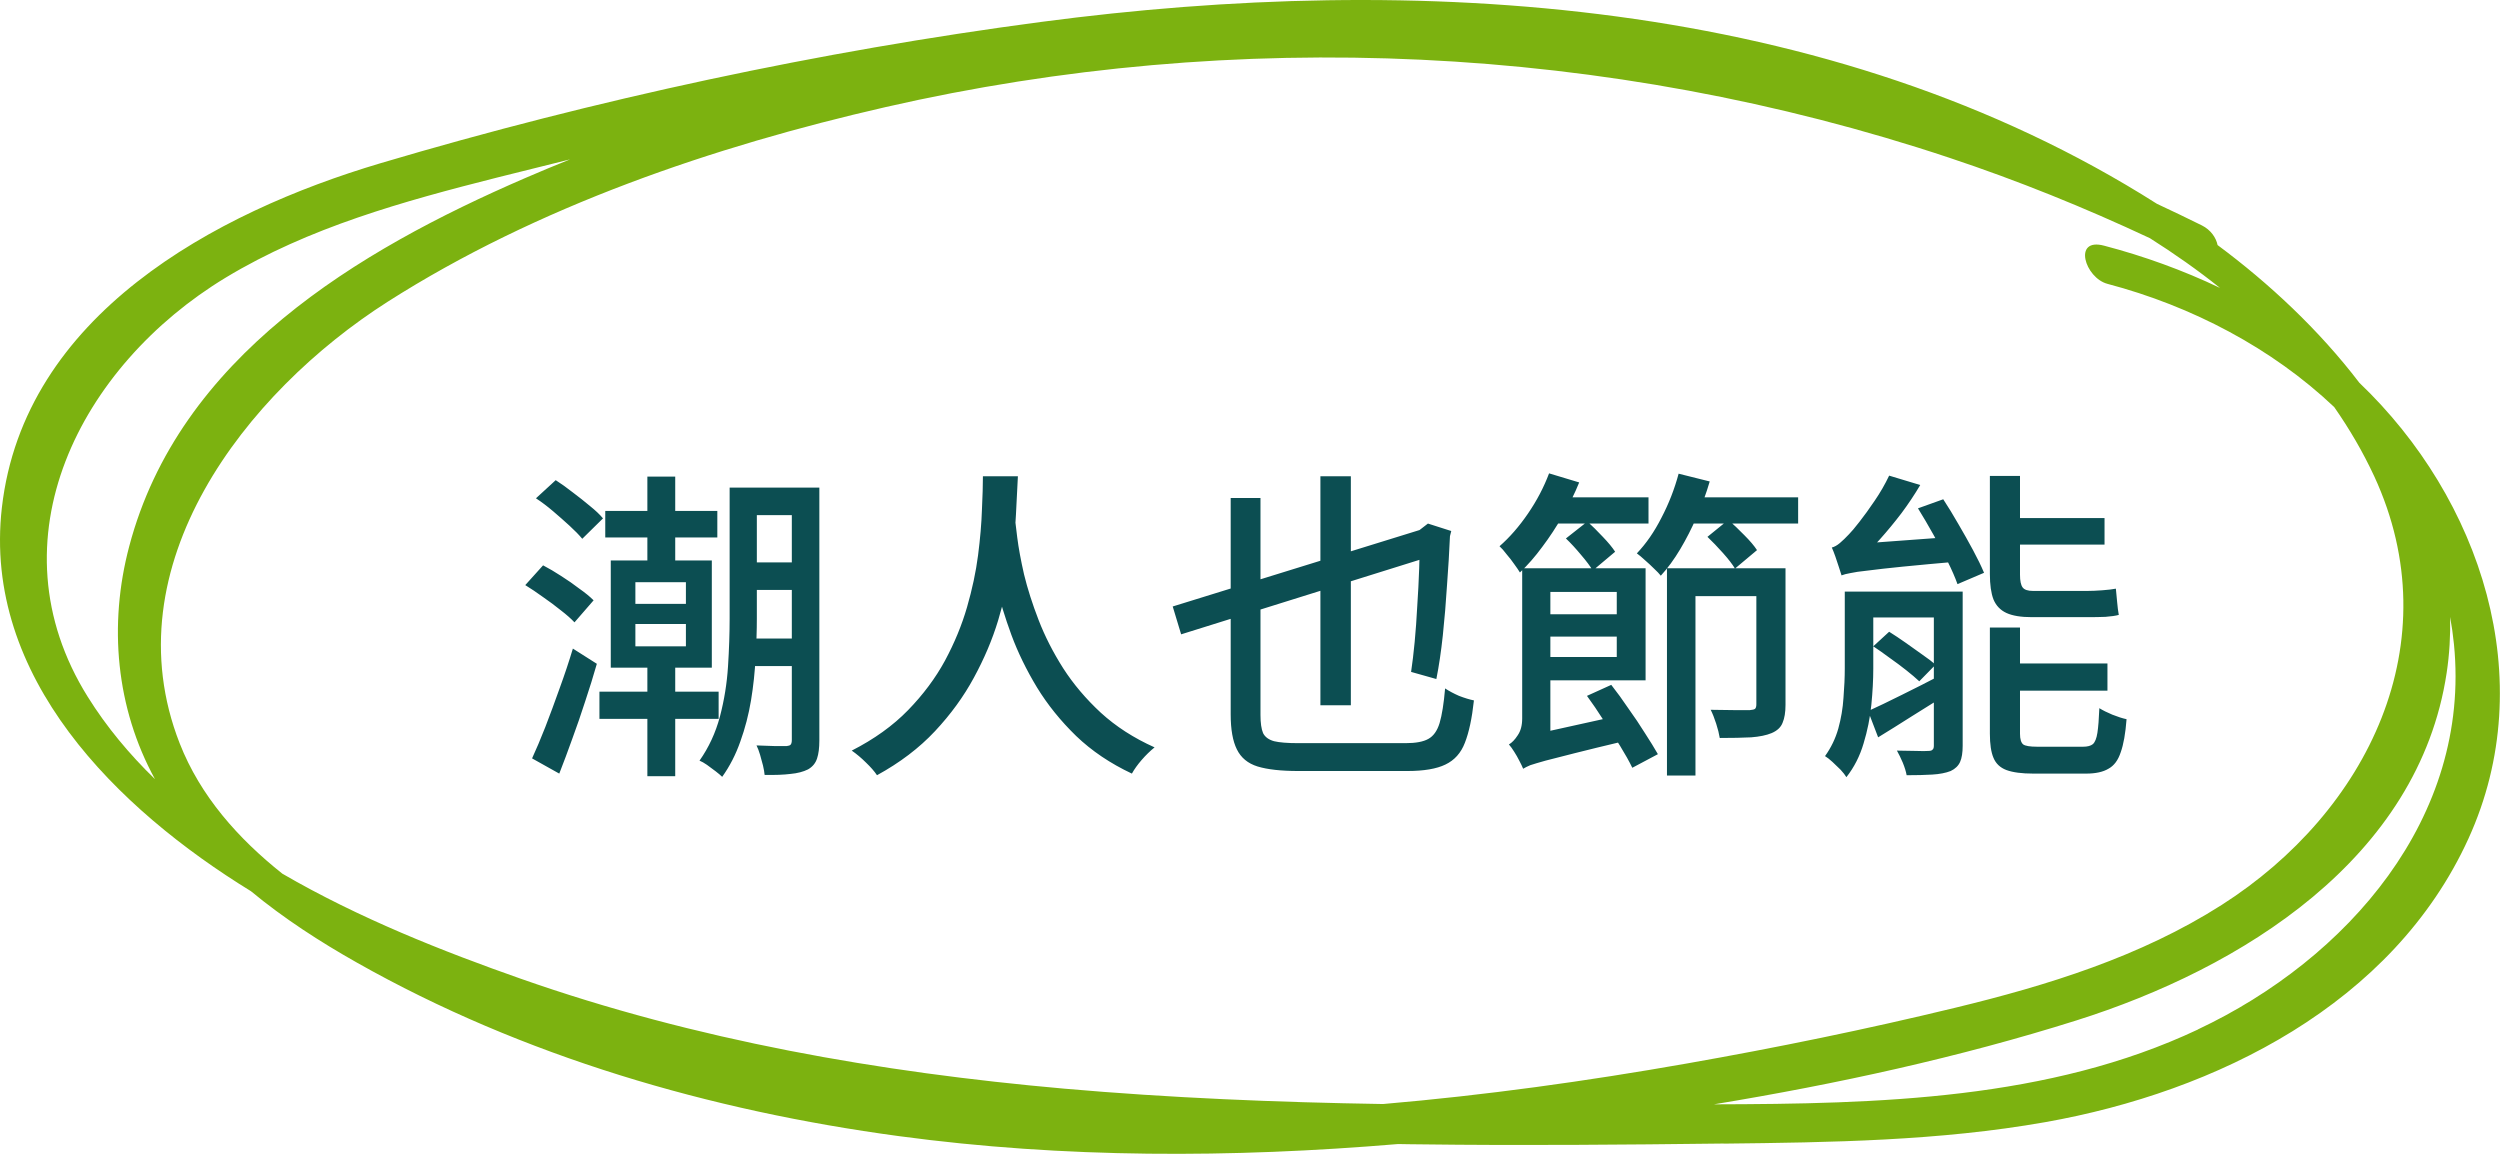
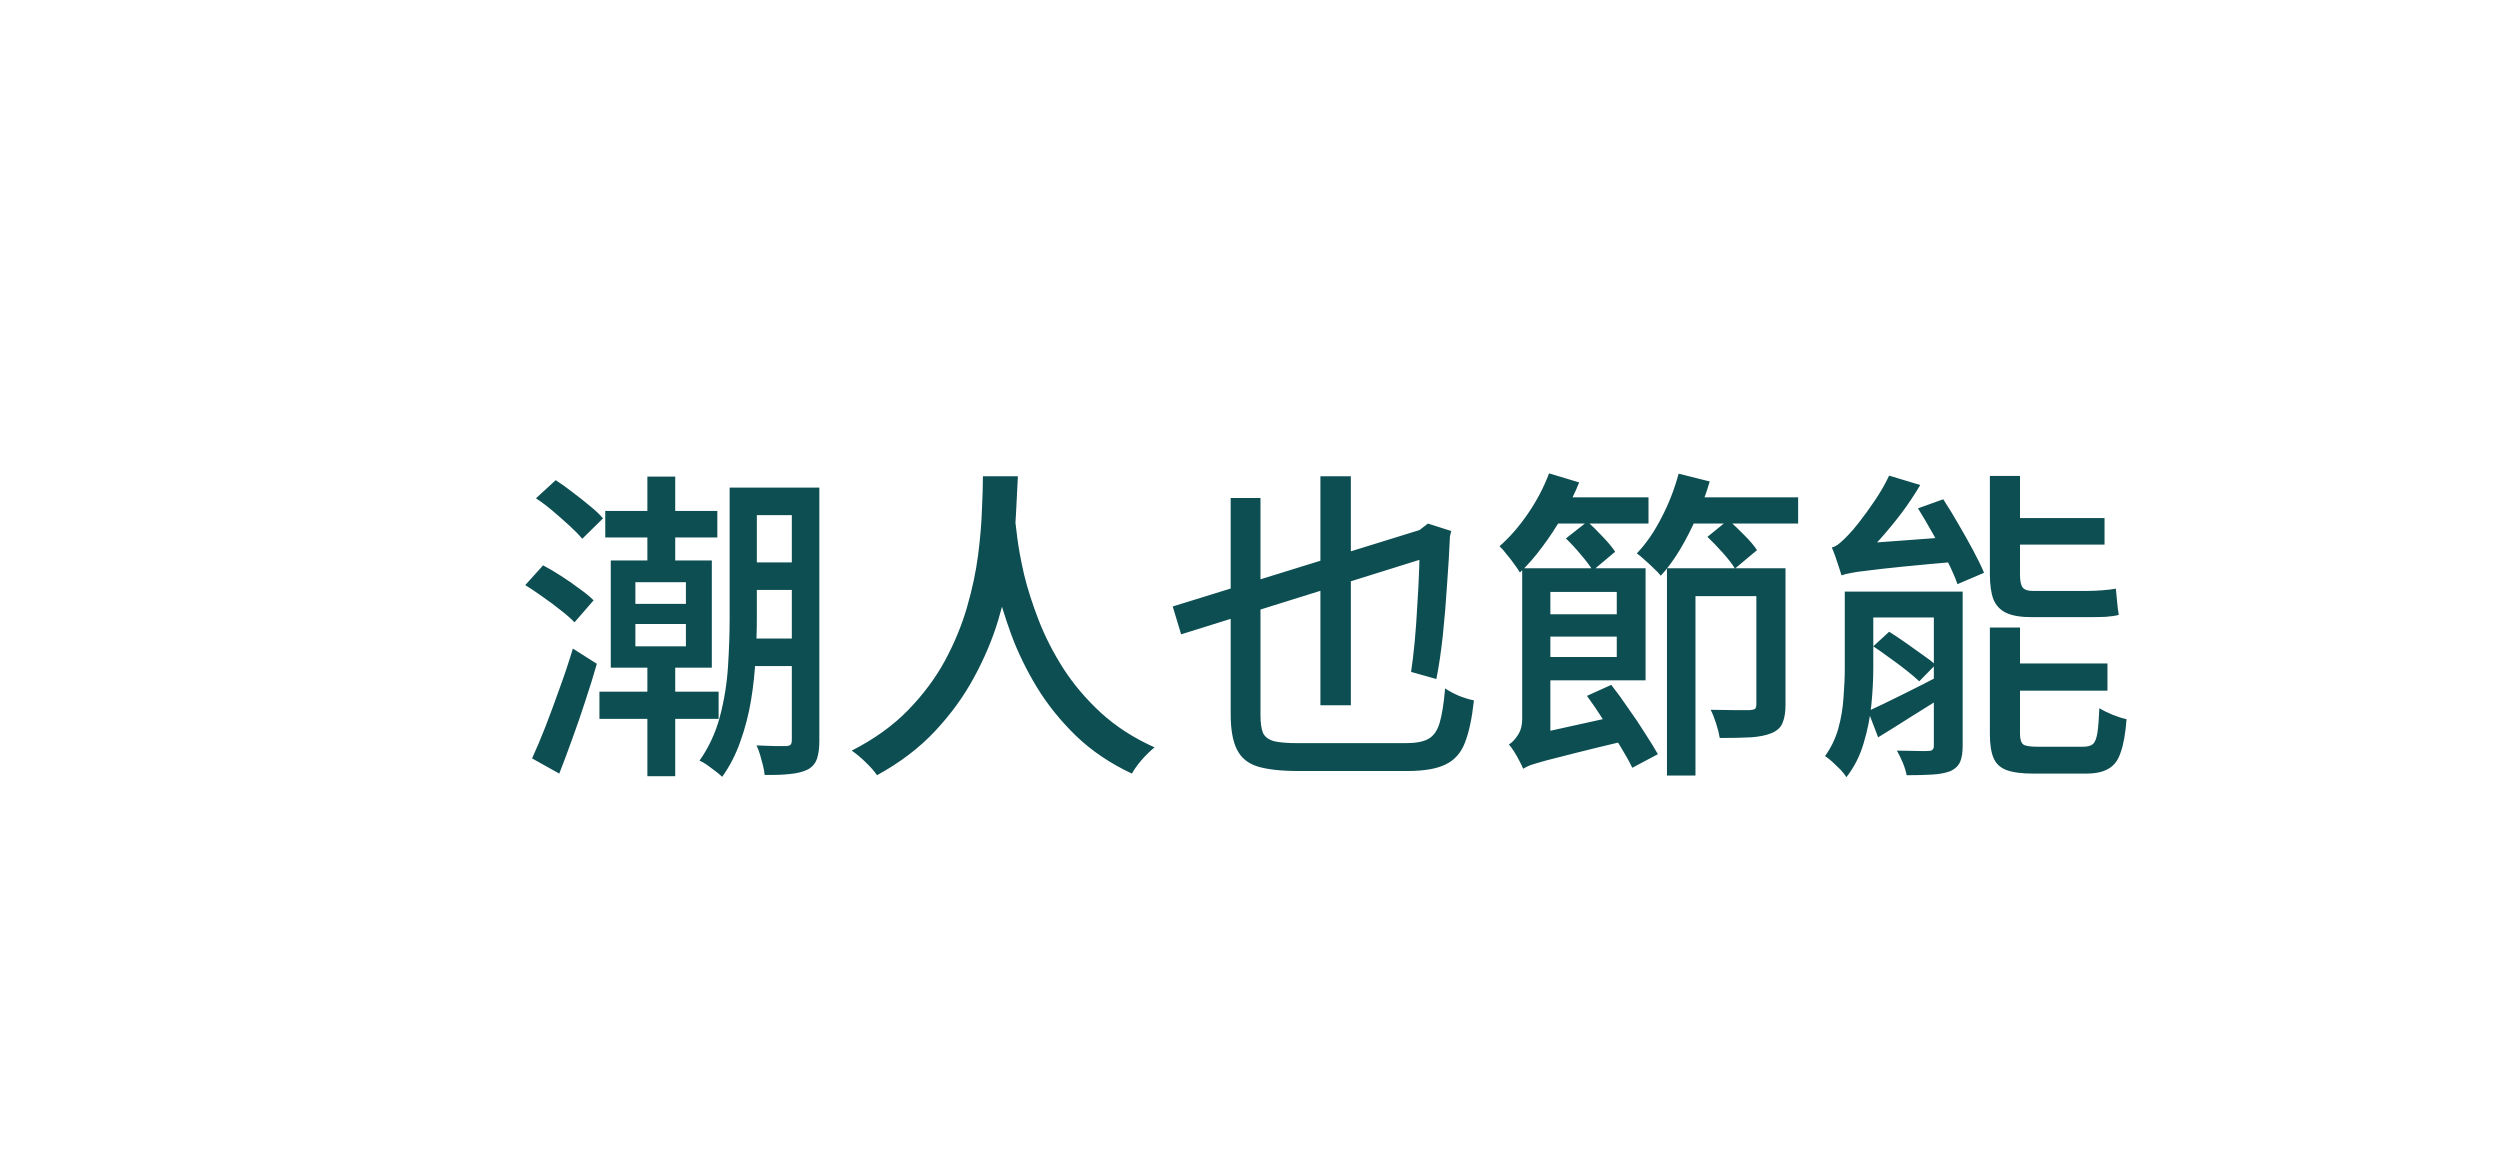
<svg xmlns="http://www.w3.org/2000/svg" width="247" height="114" viewBox="0 0 247 114" fill="none">
-   <path d="M170.278 112.991C180.889 112.871 191.59 112.721 202.07 110.869C218.977 107.877 236.425 99.209 243.883 82.855C251.06 67.121 245.104 49.275 233.102 37.815C229.118 32.59 224.183 27.986 219.097 24.213C218.947 23.483 218.427 22.712 217.546 22.271C216.074 21.541 214.593 20.83 213.111 20.14C180.829 -0.358 139.867 -2.73 102.88 2.164C80.948 5.066 58.805 9.831 37.594 16.126C21.187 21 2.358 31.159 0.186 50.146C-1.736 66.901 11.577 79.932 24.791 88.049C28.044 90.742 31.628 93.053 35.261 95.105C51.688 104.393 70.187 109.738 88.816 112.25C105.152 114.452 121.719 114.412 138.136 113.031C138.866 113.041 139.597 113.061 140.328 113.061C150.318 113.191 160.308 113.101 170.298 112.981L170.278 112.991ZM217.165 101.711C202.451 108.657 185.574 109.068 169.337 109.108C181.489 107.106 193.582 104.464 205.143 100.82C221.43 95.686 238.958 84.866 241.73 66.48C242.011 64.619 242.111 62.777 242.071 60.955C242.231 61.836 242.361 62.737 242.451 63.648C244.153 80.803 231.88 94.765 217.165 101.701V101.711ZM105.112 107.556C86.904 105.945 68.735 102.772 51.448 96.697C43.78 94.004 35.452 90.712 27.894 86.318C23.54 82.855 19.796 78.661 17.754 73.446C10.887 55.911 24.27 38.766 38.294 29.818C53.069 20.4 70.497 14.475 87.494 10.581C122.129 2.654 158.876 4.356 192.591 15.586C199.357 17.838 205.964 20.51 212.411 23.533C214.813 25.054 217.135 26.685 219.338 28.447C215.664 26.695 211.82 25.304 207.886 24.273C204.763 23.442 205.984 27.456 208.226 28.047C216.565 30.248 224.483 34.402 230.619 40.217C232.121 42.369 233.452 44.641 234.573 47.053C242.161 63.468 233.942 80.192 219.498 89.41C211.48 94.525 202.3 97.357 193.121 99.579C184.372 101.701 175.523 103.513 166.654 105.074C156.714 106.826 146.704 108.217 136.644 109.078C126.113 108.907 115.593 108.477 105.102 107.556H105.112ZM22.288 27.436C30.517 22.462 39.886 19.879 49.135 17.537C51.528 16.937 53.92 16.336 56.323 15.746C54.831 16.346 53.35 16.957 51.878 17.597C35.291 24.774 17.704 35.293 12.769 53.969C10.707 61.746 11.457 69.943 15.311 76.979C12.789 74.527 10.536 71.835 8.674 68.852C-1.025 53.329 7.964 36.104 22.288 27.436Z" fill="#7CB210" />
  <path d="M62.776 61.648V63.856H67.768V61.648H62.776ZM62.776 57.52V59.664H67.768V57.52H62.776ZM60.344 55.376H70.328V65.968H60.344V55.376ZM78.232 48.176H80.952V73.168C80.952 73.893 80.877 74.48 80.728 74.928C80.579 75.397 80.28 75.76 79.832 76.016C79.363 76.251 78.787 76.4 78.104 76.464C77.421 76.549 76.568 76.581 75.544 76.56C75.523 76.304 75.469 75.995 75.384 75.632C75.299 75.291 75.203 74.939 75.096 74.576C74.989 74.213 74.872 73.904 74.744 73.648C75.405 73.669 76.013 73.691 76.568 73.712C77.123 73.712 77.507 73.712 77.72 73.712C77.912 73.691 78.04 73.648 78.104 73.584C78.189 73.499 78.232 73.339 78.232 73.104V48.176ZM72.088 48.176H74.776V61.104C74.776 62.299 74.733 63.589 74.648 64.976C74.584 66.363 74.435 67.771 74.2 69.2C73.965 70.608 73.613 71.963 73.144 73.264C72.696 74.544 72.099 75.707 71.352 76.752C71.203 76.603 70.989 76.421 70.712 76.208C70.435 75.995 70.147 75.781 69.848 75.568C69.571 75.376 69.325 75.237 69.112 75.152C70.029 73.851 70.701 72.4 71.128 70.8C71.555 69.179 71.821 67.525 71.928 65.84C72.035 64.155 72.088 62.576 72.088 61.104V48.176ZM73.304 48.176H79.608V50.896H73.304V48.176ZM73.304 55.568H79.512V58.288H73.304V55.568ZM59.8 50.48H70.872V53.104H59.8V50.48ZM59.224 68.336H71V71.024H59.224V68.336ZM73.304 63.088H79.512V65.808H73.304V63.088ZM63.96 47.088H66.712V56.336H63.96V47.088ZM63.96 65.456H66.712V76.688H63.96V65.456ZM52.952 49.232L54.904 47.44C55.437 47.781 56.003 48.187 56.6 48.656C57.197 49.104 57.763 49.552 58.296 50C58.829 50.427 59.256 50.832 59.576 51.216L57.528 53.232C57.208 52.848 56.792 52.421 56.28 51.952C55.768 51.483 55.224 51.003 54.648 50.512C54.072 50.021 53.507 49.595 52.952 49.232ZM51.896 57.808L53.656 55.856C54.232 56.155 54.829 56.507 55.448 56.912C56.088 57.317 56.685 57.733 57.24 58.16C57.816 58.565 58.285 58.949 58.648 59.312L56.76 61.488C56.419 61.125 55.971 60.731 55.416 60.304C54.861 59.856 54.275 59.419 53.656 58.992C53.037 58.544 52.451 58.149 51.896 57.808ZM52.568 74.928C52.973 74.053 53.411 73.019 53.88 71.824C54.349 70.608 54.819 69.339 55.288 68.016C55.779 66.672 56.216 65.36 56.6 64.08L58.968 65.584C58.627 66.779 58.243 68.016 57.816 69.296C57.411 70.555 56.984 71.792 56.536 73.008C56.109 74.203 55.683 75.344 55.256 76.432L52.568 74.928ZM97.112 47.056H100.568C100.525 48.08 100.461 49.339 100.376 50.832C100.312 52.304 100.141 53.936 99.864 55.728C99.608 57.52 99.192 59.376 98.616 61.296C98.04 63.195 97.24 65.083 96.216 66.96C95.213 68.816 93.933 70.576 92.376 72.24C90.819 73.904 88.909 75.355 86.648 76.592C86.392 76.208 86.029 75.792 85.56 75.344C85.112 74.896 84.643 74.501 84.152 74.16C86.371 73.029 88.227 71.696 89.72 70.16C91.213 68.624 92.429 66.992 93.368 65.264C94.307 63.515 95.032 61.755 95.544 59.984C96.056 58.213 96.419 56.507 96.632 54.864C96.845 53.2 96.973 51.696 97.016 50.352C97.08 49.008 97.112 47.909 97.112 47.056ZM100.248 50.992C100.291 51.376 100.376 52.08 100.504 53.104C100.632 54.128 100.856 55.344 101.176 56.752C101.517 58.16 101.997 59.664 102.616 61.264C103.235 62.864 104.045 64.453 105.048 66.032C106.051 67.589 107.288 69.051 108.76 70.416C110.253 71.781 112.024 72.923 114.072 73.84C113.624 74.203 113.197 74.619 112.792 75.088C112.387 75.557 112.067 76.005 111.832 76.432C109.699 75.429 107.864 74.192 106.328 72.72C104.792 71.227 103.501 69.627 102.456 67.92C101.411 66.192 100.568 64.464 99.928 62.736C99.288 60.987 98.787 59.344 98.424 57.808C98.083 56.251 97.827 54.907 97.656 53.776C97.507 52.624 97.4 51.803 97.336 51.312L100.248 50.992ZM115.864 59.92L141.08 52.112L141.88 54.8L116.696 62.672L115.864 59.92ZM130.456 47.056H133.464V69.68H130.456V47.056ZM121.592 49.2H124.536V70.64C124.536 71.429 124.621 72.027 124.792 72.432C124.984 72.816 125.347 73.083 125.88 73.232C126.413 73.36 127.203 73.424 128.248 73.424C128.547 73.424 129.048 73.424 129.752 73.424C130.456 73.424 131.245 73.424 132.12 73.424C133.016 73.424 133.912 73.424 134.808 73.424C135.725 73.424 136.547 73.424 137.272 73.424C137.997 73.424 138.531 73.424 138.872 73.424C139.875 73.424 140.621 73.285 141.112 73.008C141.624 72.731 141.997 72.208 142.232 71.44C142.467 70.651 142.648 69.509 142.776 68.016C143.16 68.272 143.619 68.517 144.152 68.752C144.707 68.965 145.197 69.115 145.624 69.2C145.432 70.971 145.133 72.368 144.728 73.392C144.344 74.395 143.704 75.109 142.808 75.536C141.933 75.963 140.675 76.176 139.032 76.176C138.819 76.176 138.435 76.176 137.88 76.176C137.347 76.176 136.707 76.176 135.96 76.176C135.213 76.176 134.435 76.176 133.624 76.176C132.835 76.176 132.067 76.176 131.32 76.176C130.595 76.176 129.955 76.176 129.4 76.176C128.867 76.176 128.493 76.176 128.28 76.176C126.573 76.176 125.229 76.027 124.248 75.728C123.288 75.429 122.605 74.864 122.2 74.032C121.795 73.221 121.592 72.069 121.592 70.576V49.2ZM140.312 52.592H139.96L141.08 51.728L143.384 52.464L143.256 52.976C143.192 54.469 143.096 56.069 142.968 57.776C142.861 59.483 142.723 61.147 142.552 62.768C142.381 64.368 142.168 65.808 141.912 67.088L139.416 66.384C139.544 65.531 139.661 64.549 139.768 63.44C139.875 62.309 139.96 61.125 140.024 59.888C140.109 58.629 140.173 57.381 140.216 56.144C140.259 54.885 140.291 53.701 140.312 52.592ZM152.12 60.688H160.696V62.896H152.12V60.688ZM151.64 56.144H162.584V67.216H151.672V64.912H159.736V58.48H151.64V56.144ZM156.792 68.752L159.192 67.664C159.747 68.368 160.312 69.147 160.888 70C161.485 70.832 162.029 71.643 162.52 72.432C163.032 73.221 163.459 73.915 163.8 74.512L161.272 75.856C160.973 75.237 160.568 74.512 160.056 73.68C159.544 72.848 159 72.005 158.424 71.152C157.869 70.277 157.325 69.477 156.792 68.752ZM164.696 56.144H174.904V58.896H167.512V76.624H164.696V56.144ZM173.528 56.144H176.408V69.648C176.408 70.373 176.312 70.96 176.12 71.408C175.949 71.856 175.587 72.197 175.032 72.432C174.52 72.645 173.848 72.784 173.016 72.848C172.184 72.891 171.149 72.912 169.912 72.912C169.848 72.507 169.731 72.037 169.56 71.504C169.389 70.971 169.208 70.512 169.016 70.128C169.869 70.149 170.659 70.16 171.384 70.16C172.131 70.16 172.632 70.16 172.888 70.16C173.144 70.139 173.315 70.096 173.4 70.032C173.485 69.947 173.528 69.797 173.528 69.584V56.144ZM150.488 75.952L150.232 73.552L151.544 72.56L160.664 70.544C160.6 70.949 160.557 71.419 160.536 71.952C160.536 72.464 160.547 72.88 160.568 73.2C158.499 73.691 156.835 74.096 155.576 74.416C154.339 74.736 153.379 74.981 152.696 75.152C152.013 75.344 151.512 75.493 151.192 75.6C150.893 75.728 150.659 75.845 150.488 75.952ZM150.488 75.952C150.403 75.739 150.275 75.472 150.104 75.152C149.955 74.853 149.784 74.555 149.592 74.256C149.421 73.979 149.251 73.744 149.08 73.552C149.379 73.381 149.667 73.083 149.944 72.656C150.243 72.229 150.392 71.675 150.392 70.992V56.144H153.176V73.136C153.176 73.136 153.037 73.232 152.76 73.424C152.483 73.616 152.163 73.861 151.8 74.16C151.459 74.459 151.149 74.768 150.872 75.088C150.616 75.408 150.488 75.696 150.488 75.952ZM152.76 49.136H162.872V51.728H152.76V49.136ZM165.592 49.136H177.656V51.728H165.592V49.136ZM153.048 46.768L156.024 47.664C155.576 48.773 155.032 49.872 154.392 50.96C153.773 52.048 153.101 53.072 152.376 54.032C151.672 54.992 150.936 55.835 150.168 56.56C150.04 56.347 149.859 56.08 149.624 55.76C149.389 55.419 149.133 55.088 148.856 54.768C148.6 54.427 148.365 54.16 148.152 53.968C149.155 53.093 150.093 52.016 150.968 50.736C151.843 49.456 152.536 48.133 153.048 46.768ZM165.848 46.8L168.92 47.568C168.579 48.741 168.152 49.904 167.64 51.056C167.149 52.187 166.605 53.253 166.008 54.256C165.411 55.259 164.771 56.133 164.088 56.88C163.939 56.688 163.715 56.453 163.416 56.176C163.139 55.899 162.84 55.621 162.52 55.344C162.221 55.067 161.955 54.843 161.72 54.672C162.637 53.712 163.448 52.539 164.152 51.152C164.877 49.765 165.443 48.315 165.848 46.8ZM154.712 53.2L156.824 51.536C157.315 51.963 157.827 52.464 158.36 53.04C158.893 53.595 159.299 54.085 159.576 54.512L157.368 56.368C157.112 55.941 156.728 55.429 156.216 54.832C155.704 54.213 155.203 53.669 154.712 53.2ZM168.696 53.04L170.744 51.376C171.256 51.803 171.789 52.304 172.344 52.88C172.899 53.435 173.315 53.925 173.592 54.352L171.416 56.176C171.16 55.749 170.765 55.237 170.232 54.64C169.699 54.043 169.187 53.509 168.696 53.04ZM191.064 58.448H193.912V73.68C193.912 74.363 193.827 74.896 193.656 75.28C193.485 75.664 193.176 75.963 192.728 76.176C192.237 76.368 191.629 76.485 190.904 76.528C190.2 76.571 189.357 76.592 188.376 76.592C188.312 76.229 188.184 75.813 187.992 75.344C187.8 74.896 187.608 74.501 187.416 74.16C188.099 74.181 188.728 74.192 189.304 74.192C189.901 74.213 190.307 74.213 190.52 74.192C190.733 74.192 190.872 74.149 190.936 74.064C191.021 74 191.064 73.872 191.064 73.68V58.448ZM183.704 58.448H192.6V61.008H183.704V58.448ZM196.6 62H199.576V72.496C199.576 73.029 199.683 73.381 199.896 73.552C200.109 73.701 200.568 73.776 201.272 73.776C201.421 73.776 201.699 73.776 202.104 73.776C202.509 73.776 202.957 73.776 203.448 73.776C203.96 73.776 204.429 73.776 204.856 73.776C205.283 73.776 205.603 73.776 205.816 73.776C206.243 73.776 206.563 73.691 206.776 73.52C206.989 73.328 207.139 72.955 207.224 72.4C207.309 71.845 207.373 71.035 207.416 69.968C207.757 70.181 208.184 70.395 208.696 70.608C209.229 70.821 209.699 70.971 210.104 71.056C209.997 72.464 209.805 73.552 209.528 74.32C209.272 75.109 208.867 75.653 208.312 75.952C207.779 76.272 207.043 76.432 206.104 76.432C205.955 76.432 205.699 76.432 205.336 76.432C204.995 76.432 204.6 76.432 204.152 76.432C203.704 76.432 203.256 76.432 202.808 76.432C202.36 76.432 201.955 76.432 201.592 76.432C201.251 76.432 201.016 76.432 200.888 76.432C199.757 76.432 198.872 76.315 198.232 76.08C197.613 75.845 197.187 75.44 196.952 74.864C196.717 74.309 196.6 73.52 196.6 72.496V62ZM189.496 50.224L191.992 49.328C192.483 50.075 192.984 50.896 193.496 51.792C194.008 52.667 194.488 53.52 194.936 54.352C195.384 55.184 195.747 55.931 196.024 56.592L193.4 57.712C193.165 57.051 192.835 56.293 192.408 55.44C191.981 54.565 191.512 53.68 191 52.784C190.488 51.867 189.987 51.013 189.496 50.224ZM198.424 51.184H207.928V53.808H198.424V51.184ZM198.424 65.552H208.216V68.24H198.424V65.552ZM181.944 56.848C181.88 56.656 181.795 56.389 181.688 56.048C181.581 55.707 181.464 55.355 181.336 54.992C181.208 54.629 181.091 54.331 180.984 54.096C181.24 54.032 181.507 53.883 181.784 53.648C182.061 53.413 182.36 53.125 182.68 52.784C182.915 52.549 183.256 52.144 183.704 51.568C184.173 50.971 184.675 50.277 185.208 49.488C185.763 48.677 186.243 47.845 186.648 46.992L189.72 47.92C189.165 48.859 188.547 49.787 187.864 50.704C187.181 51.6 186.477 52.453 185.752 53.264C185.048 54.053 184.365 54.747 183.704 55.344V55.408C183.704 55.408 183.608 55.461 183.416 55.568C183.245 55.653 183.043 55.771 182.808 55.92C182.573 56.069 182.371 56.229 182.2 56.4C182.029 56.571 181.944 56.72 181.944 56.848ZM181.944 56.848L181.848 54.64L183.352 53.744L193.336 53.008C193.4 53.392 193.485 53.819 193.592 54.288C193.699 54.736 193.805 55.12 193.912 55.44C191.459 55.653 189.485 55.835 187.992 55.984C186.52 56.133 185.379 56.261 184.568 56.368C183.757 56.453 183.171 56.539 182.808 56.624C182.445 56.688 182.157 56.763 181.944 56.848ZM182.264 58.448H185.08V66.064C185.08 67.152 185.016 68.347 184.888 69.648C184.76 70.928 184.504 72.197 184.12 73.456C183.757 74.693 183.192 75.803 182.424 76.784C182.296 76.571 182.104 76.325 181.848 76.048C181.592 75.792 181.325 75.536 181.048 75.28C180.771 75.024 180.525 74.832 180.312 74.704C180.909 73.872 181.347 72.965 181.624 71.984C181.901 70.981 182.072 69.968 182.136 68.944C182.221 67.899 182.264 66.917 182.264 66V58.448ZM184.568 70.256C185.507 69.829 186.616 69.296 187.896 68.656C189.197 68.016 190.52 67.344 191.864 66.64L192.472 68.528C191.277 69.275 190.083 70.021 188.888 70.768C187.715 71.515 186.605 72.208 185.56 72.848L184.568 70.256ZM185.08 63.856L186.648 62.416C187.16 62.736 187.704 63.099 188.28 63.504C188.856 63.909 189.411 64.304 189.944 64.688C190.477 65.051 190.904 65.381 191.224 65.68L189.624 67.312C189.283 66.992 188.856 66.629 188.344 66.224C187.832 65.819 187.288 65.413 186.712 65.008C186.136 64.581 185.592 64.197 185.08 63.856ZM196.6 47.024H199.576V56.784C199.576 57.381 199.661 57.797 199.832 58.032C200.003 58.267 200.344 58.384 200.856 58.384C201.069 58.384 201.421 58.384 201.912 58.384C202.403 58.384 202.936 58.384 203.512 58.384C204.088 58.384 204.632 58.384 205.144 58.384C205.656 58.384 206.019 58.384 206.232 58.384C206.659 58.384 207.149 58.363 207.704 58.32C208.28 58.277 208.728 58.224 209.048 58.16C209.091 58.565 209.133 59.013 209.176 59.504C209.219 59.995 209.272 60.411 209.336 60.752C209.037 60.837 208.6 60.901 208.024 60.944C207.469 60.965 206.904 60.976 206.328 60.976C206.136 60.976 205.837 60.976 205.432 60.976C205.048 60.976 204.621 60.976 204.152 60.976C203.683 60.976 203.213 60.976 202.744 60.976C202.296 60.976 201.891 60.976 201.528 60.976C201.165 60.976 200.909 60.976 200.76 60.976C199.672 60.976 198.829 60.837 198.232 60.56C197.635 60.283 197.208 59.835 196.952 59.216C196.717 58.597 196.6 57.765 196.6 56.72V47.024Z" fill="#0C4E52" />
</svg>